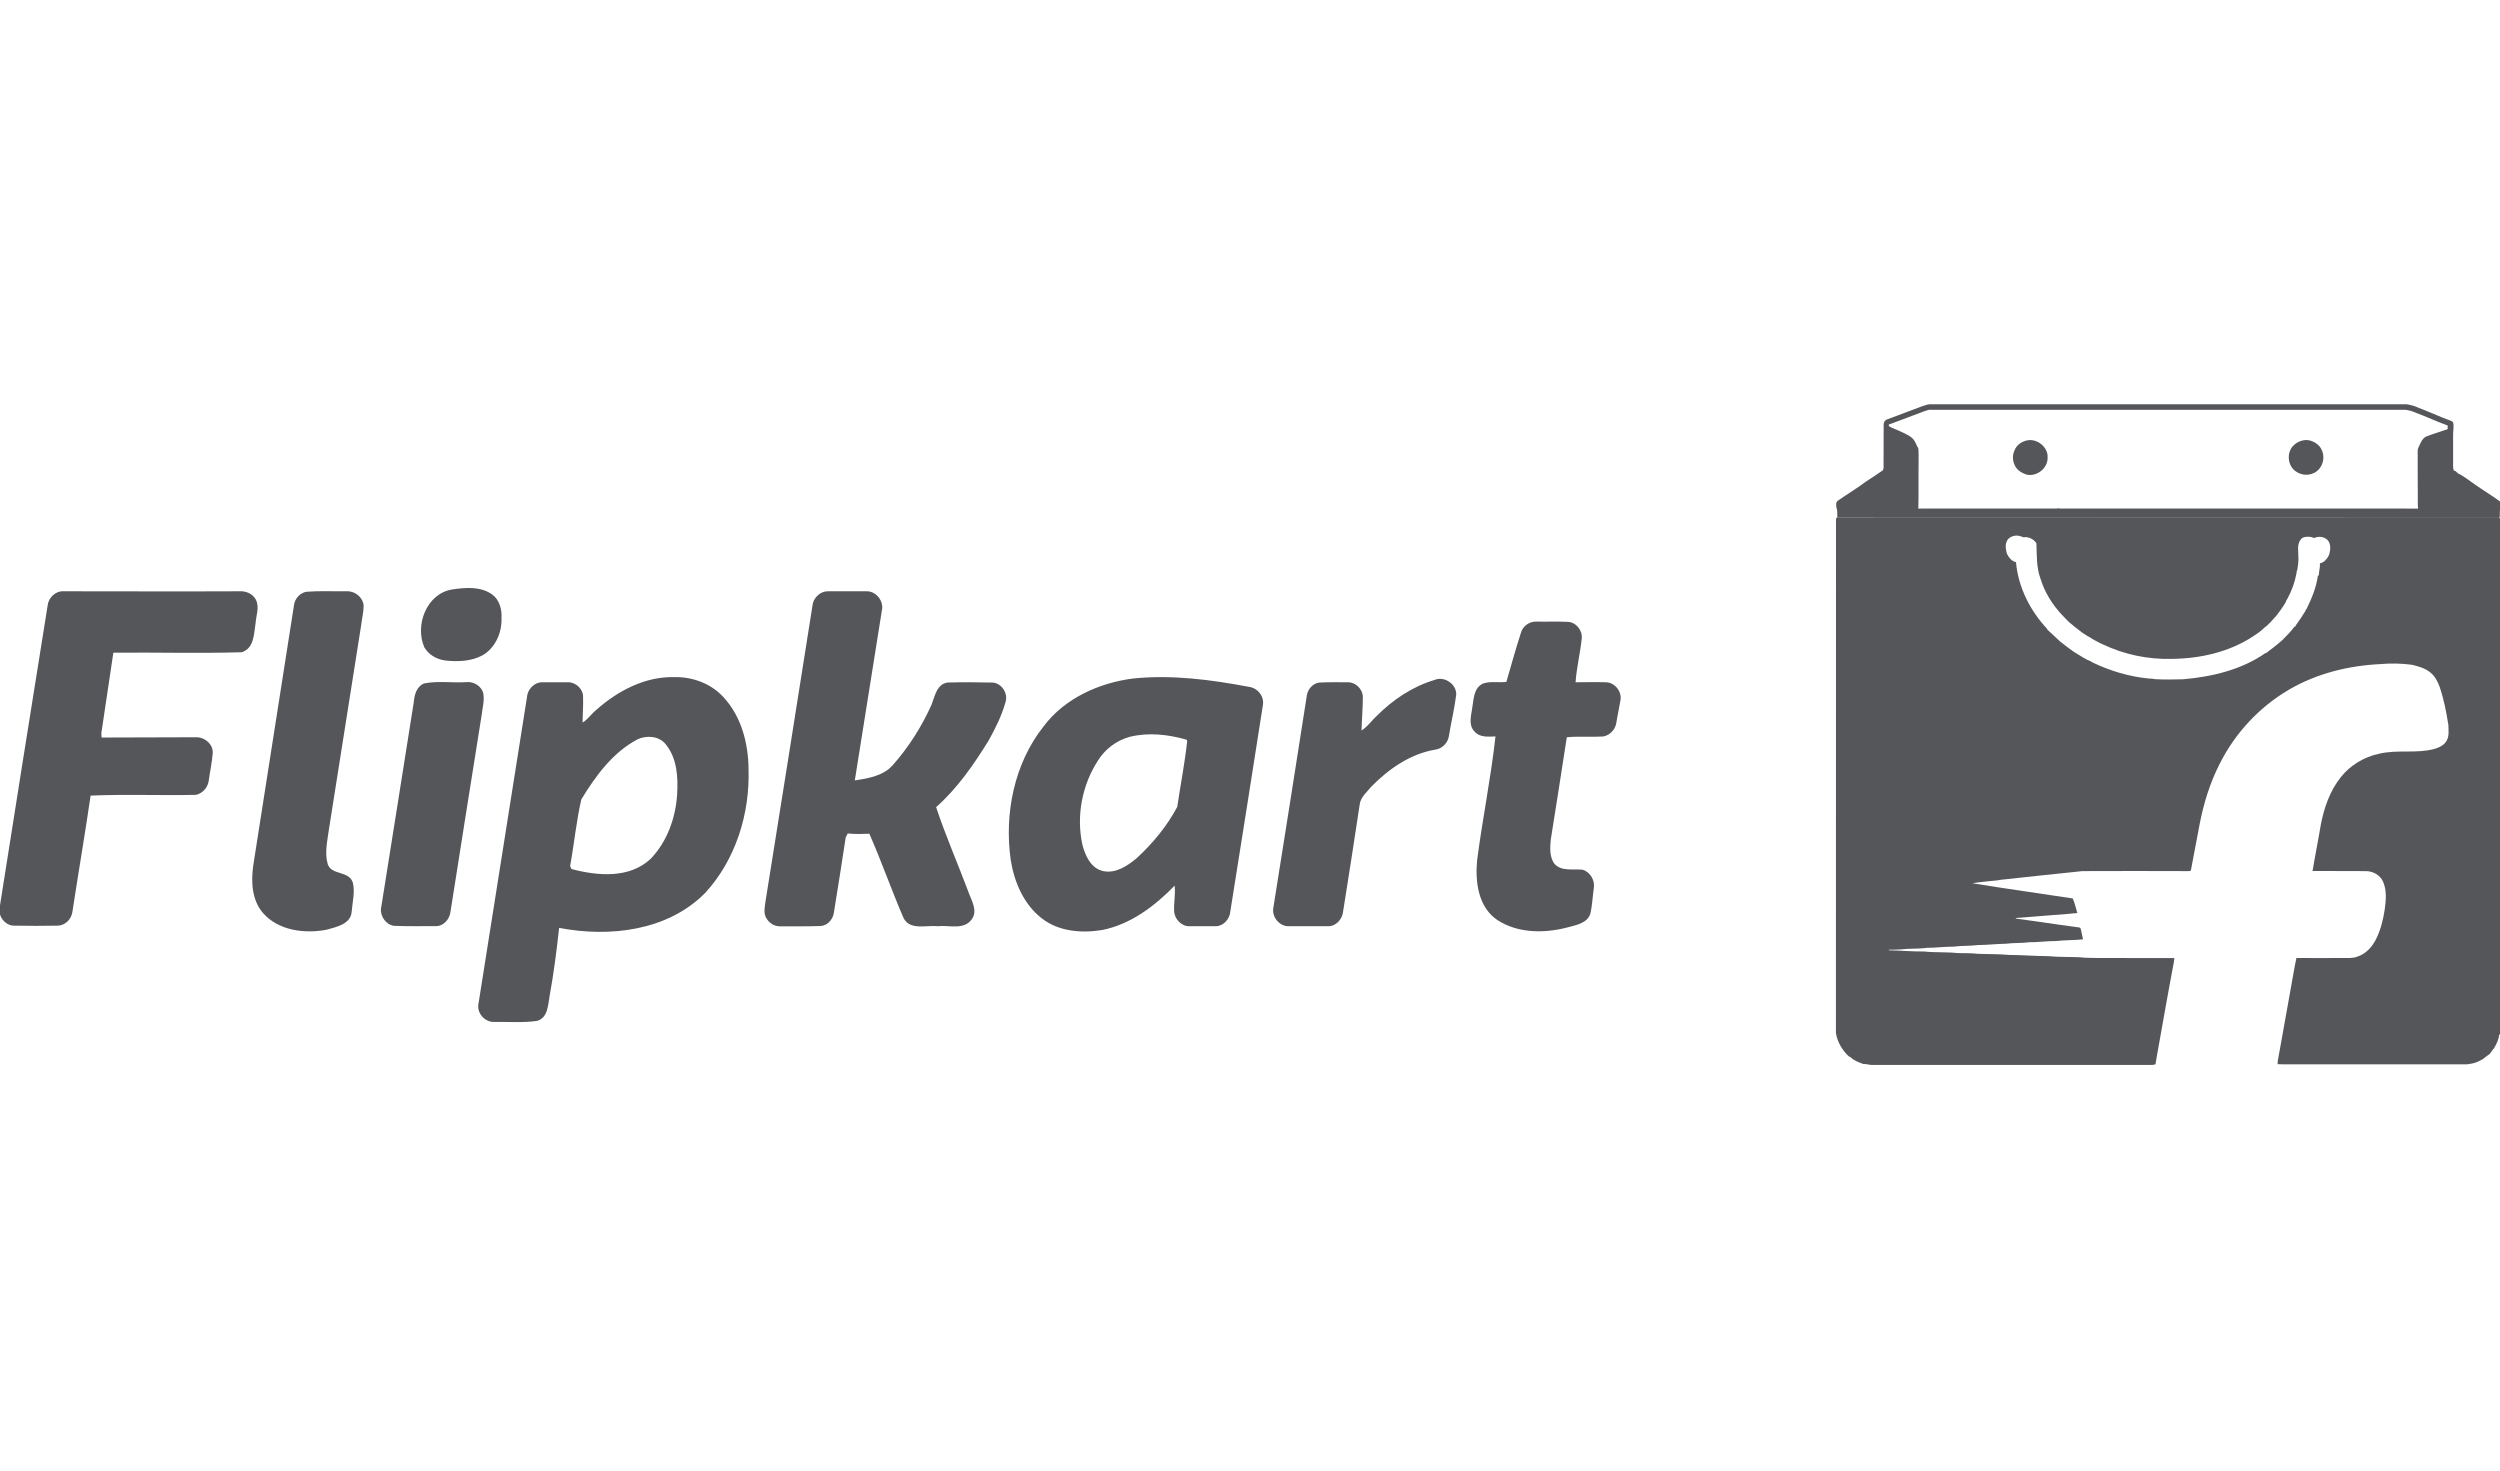
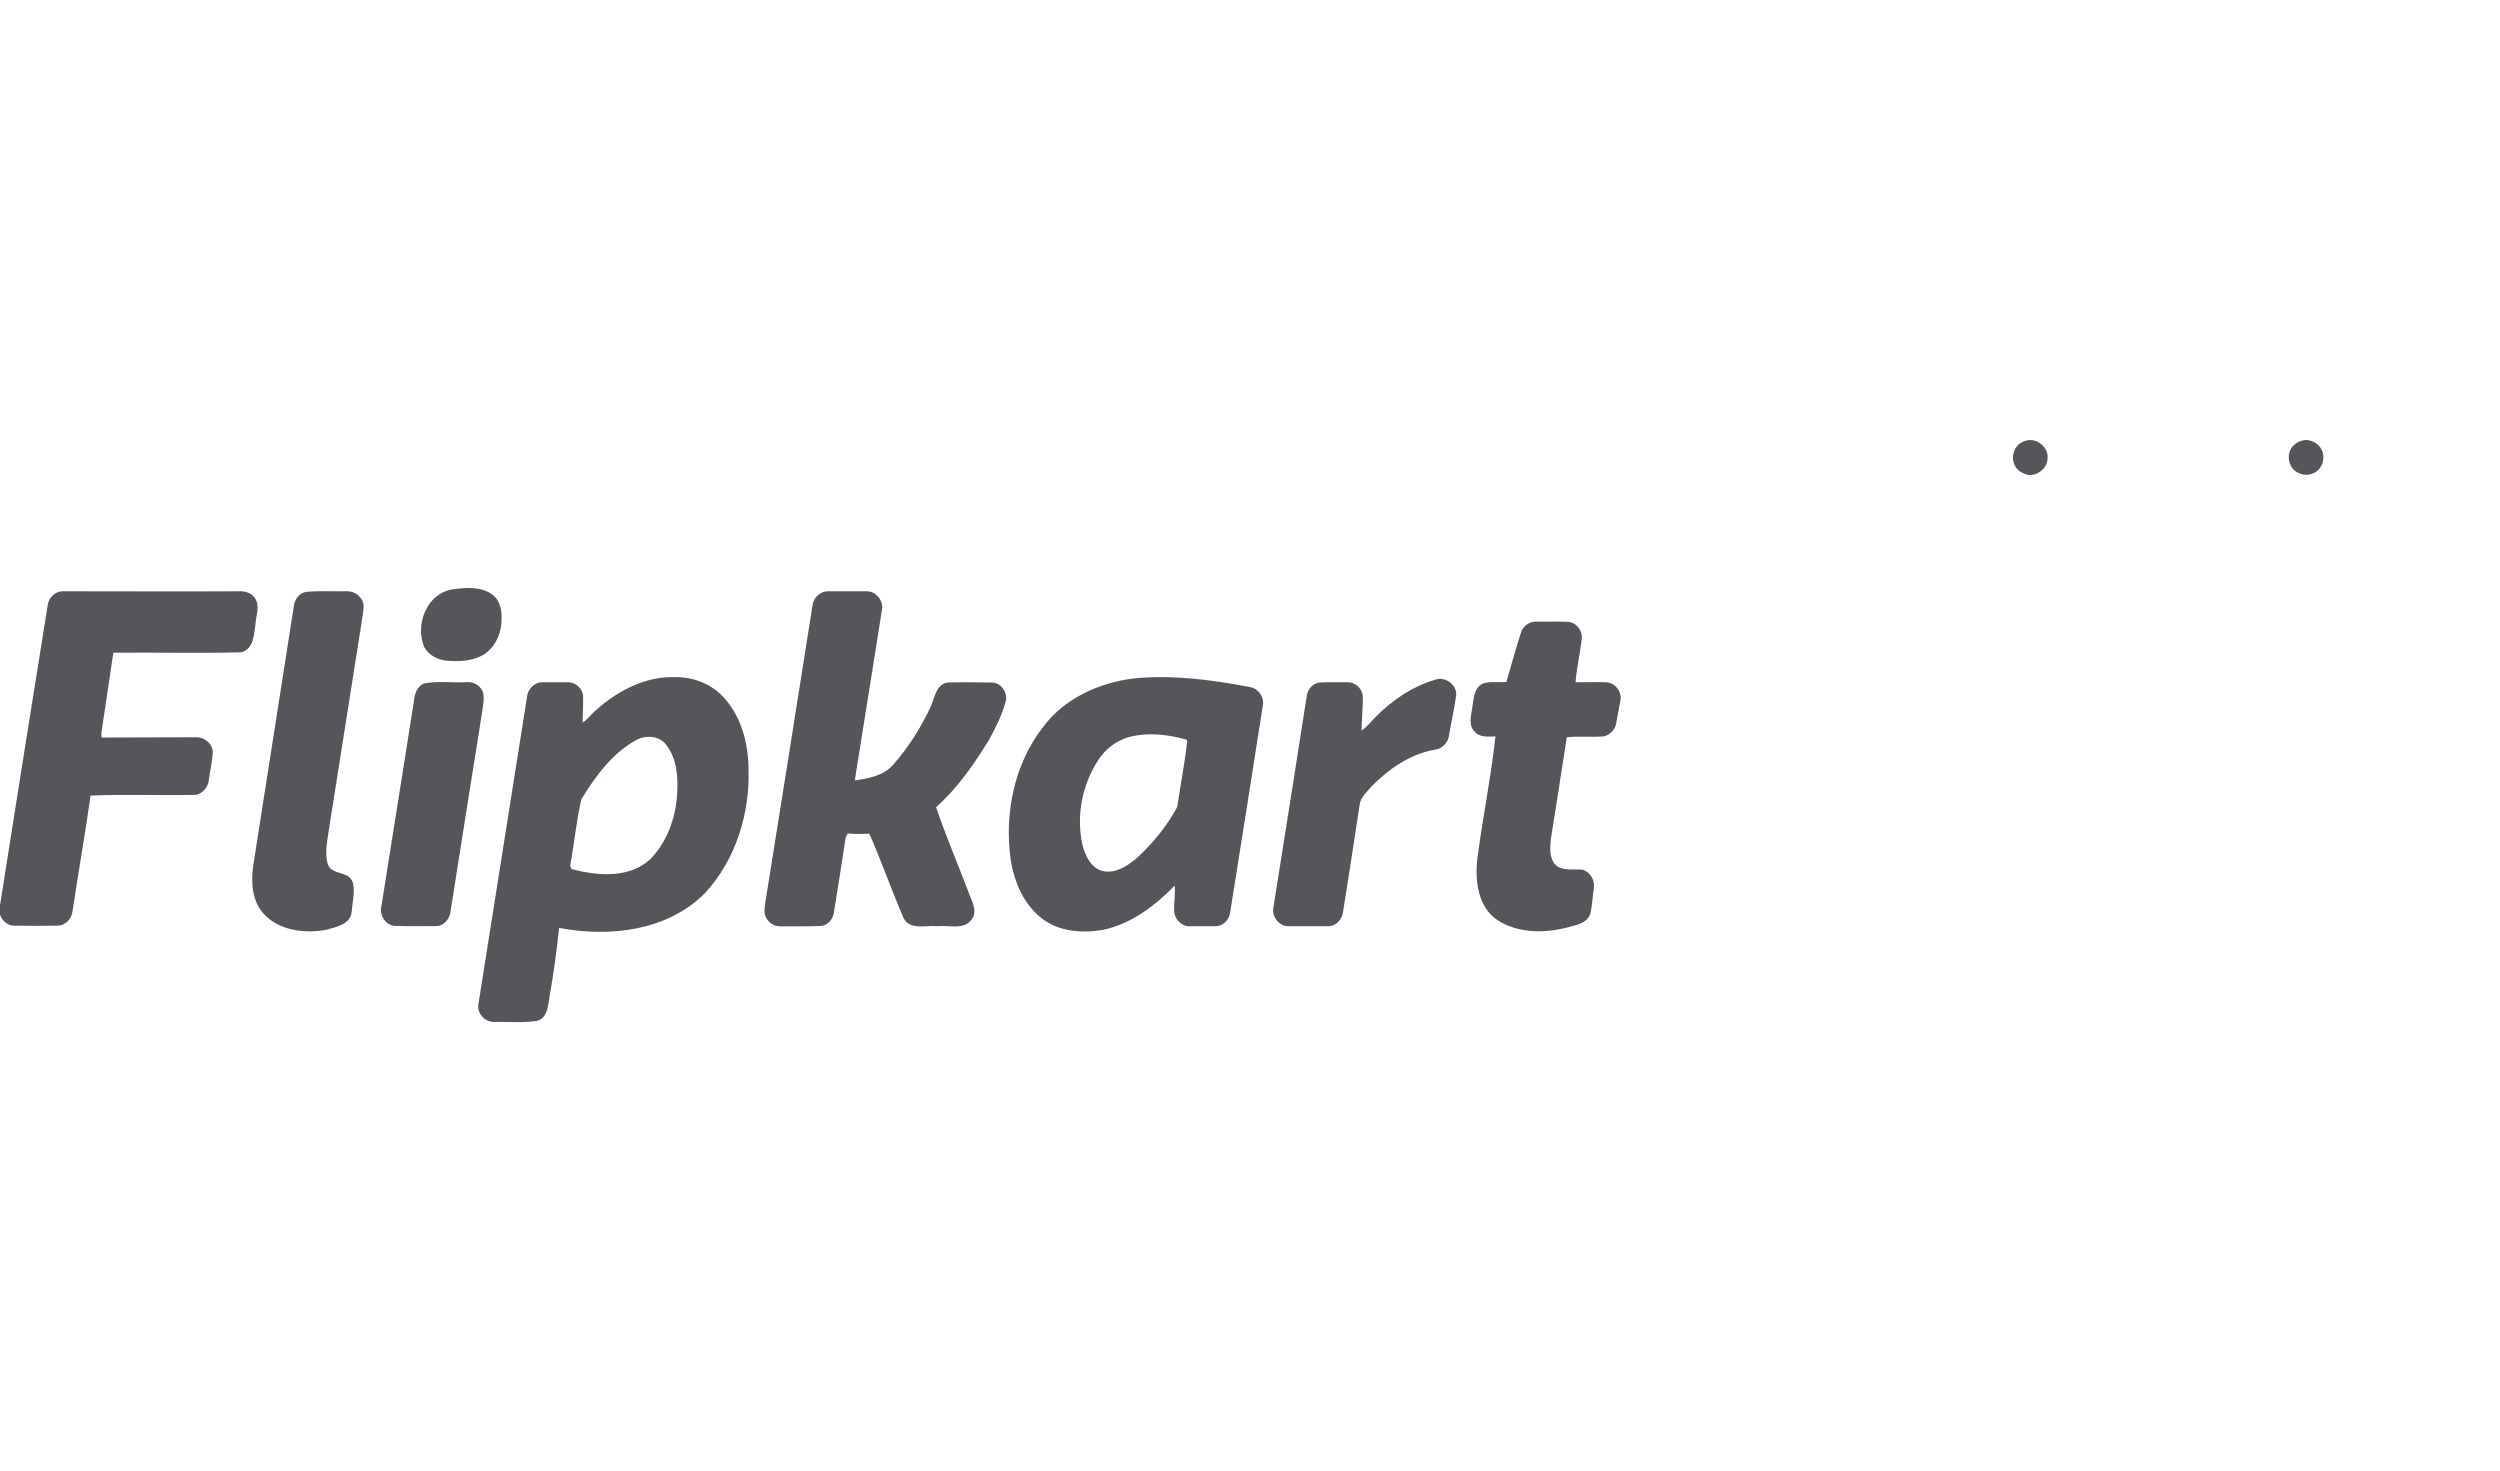
<svg xmlns="http://www.w3.org/2000/svg" version="1.1" id="Layer_1" x="0px" y="0px" viewBox="0 0 2681.9 1577.6" style="enable-background:new 0 0 2681.9 1577.6;">
  <style type="text/css">
	.st0{fill:#54565A;}
</style>
  <path class="st0" d="M2174.2,472.5c11-2.6,23.3,7.2,22.4,18.7c0.1,11.3-11.8,20.5-22.7,17.9c-4.4-1.5-8.6-3.8-11.3-7.7&#10; c-3.5-5.3-4.3-12.4-1.5-18.2C2163.1,477.6,2168.5,473.8,2174.2,472.5L2174.2,472.5z M2459.5,478.8c4.6-5.1,11.9-8,18.7-6.2&#10; c5.1,1.5,10.1,4.8,12.3,9.8c4.4,8.6,1,20.2-7.6,24.7c-7.6,4.2-17.2,2.2-23-3.9C2454,496.5,2453.6,485.5,2459.5,478.8z" />
-   <path class="st0" d="M2682.2,557.7c-0.3-1-0.6-2-1-3c-236.9,0.1-473.7,0-710.5,0.1c-0.6,0.7-1,1.4-1.1,2.3c0,183.7,0,367.3-0.1,551&#10; c1.5,9.8,6.9,18.7,14.1,25.4c0.3,0.1,1,0.2,1.3,0.3c3.7,3.9,9,5.8,14,7.6c3.7-0.2,7.3,1.4,11,1h294c2.8-0.1,5.7,0.4,8.4-0.7&#10; c0.1-0.4,0.2-1.1,0.3-1.5c0.1-0.5,0.2-1.6,0.3-2.2c6.3-35.2,12.4-70.5,19.1-105.7l0.6-4.5c-27.2-0.1-54.5,0-81.7-0.1&#10; c-6.6-0.2-13.4,0-20-0.8c-11.3-0.5-22.7-0.1-34-1.2c-14,0-27.9-1.3-41.9-1.3c-11-1.1-22.1-0.7-33.2-1.2c-7.2-0.9-14.6-0.5-21.9-0.8&#10; c-11.9-1.3-24-0.4-35.9-1.7c-12.6,0.1-25.2-1-37.8-1.3c0.1-0.1,0.2-0.5,0.2-0.6c4.2,0.1,8.3-0.2,12.5-0.3c9.3-1.2,18.7-0.4,28-1.7&#10; c9.7,0,19.3-1.3,29-1.3c8.6-1.2,17.3-0.5,25.9-1.7c10.1,0,20-1.3,30.1-1.4c8.3-1.1,16.7-0.5,25-1.6c9.7,0.1,19.3-1.4,29-1.3&#10; c9.5-1.1,19.2-0.8,28.7-1.8c-0.9-3.7-1.6-7.4-2.4-11.1c-0.7-2.3-3.5-1.8-5.3-2.1c-21.7-3.1-43.3-6.2-64.9-9.2&#10; c1.4-1.1,3.3-0.6,4.9-0.8c16.8-1.3,33.5-2.8,50.3-4c3.8-0.2,7.5-0.9,11.3-1c-1.7-5.2-2.7-10.9-5-15.7&#10; c-35.9-5.5-71.8-10.4-107.6-16.3c9.3-1.5,18.7-2.2,28-3.2l0.8-0.3c29.7-3.1,59.5-6.6,89.2-9.5c37.7-0.2,75.3-0.1,113,0&#10; c1.2-0.2,3.3,0.4,3.5-1.3c3.1-16.2,6.1-32.4,9.2-48.6c4.3-22.5,11.1-44.7,21.6-65.2c16.5-33,42.6-61,74.4-79.6&#10; c29.7-17.4,64.1-25.8,98.3-27.4c11.1-1,22.3-0.7,33.3,0.7c7.2,1.7,14.6,3.7,20.3,8.6c4.7,3.8,7.5,9.4,9.6,15&#10; c4.6,13.3,7.2,27.1,9.4,41c0.1,5.6,1.1,11.9-1.9,17c-2.8,5-8.4,7.4-13.7,8.9c-19.3,5-39.5,0.3-58.8,5c-15.9,3.4-30.7,12.2-40.8,24.9&#10; c-11.9,14.8-18.2,33.2-21.7,51.6c-2.7,16.4-6.1,32.8-8.8,49.3c19,0.1,38.1-0.1,57.2,0.1c7.6,0,15.4,4.2,18.5,11.4&#10; c4,9.2,3.1,19.6,1.8,29.3c-1.6,10.9-4.2,21.7-9.1,31.7c-4.1,8.5-10.9,16.3-20.2,19.3c-4.8,1.9-10,1.5-15.1,1.5&#10; c-16.8,0-33.6,0.2-50.4,0c-2.7,12.3-4.5,24.9-6.9,37.4c-4.4,24.3-8.7,48.7-13.1,73.1c-0.1,0.8-0.2,2.5-0.2,3.4&#10; c7.9,0.4,15.8,0,23.7,0.2c58.6,0,117.3-0.1,176,0c6.3,0.2,12.7-1.3,18.2-4.4c3.3-1.2,5.3-4.1,8.2-5.7c2.8-1.6,3.6-4.9,6-7&#10; c2.6-4.6,5.3-9.4,5.5-14.8c0.3,0,1.1-0.1,1.5-0.2C2682.1,925.7,2682.4,741.7,2682.2,557.7z M2499,593.6c-1,4-3.5,6.5-5.5,8.5&#10; c-1,0.8-3.2,2.1-4.8,2.2c0,0.1,0,0.1,0,0.2c0.4,4-1,7.8-1.1,11.8c0,0.7-0.4,1.3-1.1,1.6c-1.7,12.4-6.6,24.1-12.1,35.3&#10; c-0.3,0.4-1,1.2-1.3,1.6l0.4,0.4c-0.2,0.3-0.7,0.8-0.9,1.1c-3,4.8-6.1,9.6-9.5,14.2c-0.3,0.5-0.8,1.5-1.1,2l-0.6-0.3&#10; c-3.7,5.5-8.8,9.9-13.2,14.7c-0.9,0.9-1.9,1.7-2.8,2.4c-4,3.3-8,6.5-12.1,9.5c-0.8,0.6-1.5,1.2-2.3,1.9l-0.3-0.4&#10; c-25.8,18.2-57.7,25.7-88.6,28.4c-10,0.2-20,0.5-30-0.1c-2.3-0.5-4.6-0.7-6.9-0.7c-21-2-41.5-8.2-60.5-17.3c-0.4-0.2-1.1-0.7-1.5-1&#10; c-5.9-2.2-11.1-6-16.6-9.2c-0.9-0.5-1.7-1-2.5-1.6c-4.2-3.1-8.5-6.1-12.5-9.4c-0.9-0.6-1.7-1.3-2.4-2c-4-3.6-7.9-7.4-11.9-11.1&#10; c-0.7-0.3-1.1-0.8-1.1-1.6c-18.4-19.5-31.2-45-33.5-71.7c-1.5-0.1-3.7-1.4-4.7-2.2c-2-2-4.5-4.5-5.5-8.5c-0.8-3.3-2.7-12.3,4.7-16.2&#10; c5.9-3.1,10.9-0.7,13.5,0.3c5.3-1,11,1.9,13.9,6.4c0.5,12.5-0.1,25.5,4.2,37.4c4.5,15,13,28.8,23.9,40.1c0.8,0.8,1.6,1.6,2.4,2.5&#10; c3.1,3.5,6.8,6.6,10.4,9.5c1.2,0.9,2.4,1.7,3.5,2.7c3.3,2.8,6.8,5.2,10.5,7.4c0.9,0.4,1.7,0.9,2.5,1.3c3.6,2.6,7.6,4.4,11.5,6.5&#10; c0.4,0.2,1.4,0.6,1.8,0.8c23.2,11.1,49.1,16.6,74.8,15.8c30.3-0.3,61.4-7.3,87-24.2c0.6-0.4,1.1-0.8,1.6-1.1&#10; c4.1-2.5,7.9-5.6,11.3-8.9c0.6-0.4,1.1-0.9,1.8-1.3c2.9-2.8,5.7-5.5,8.3-8.7c0.5-0.6,1-1.2,1.6-1.7c3.7-4.8,7.3-9.6,10.3-14.8&#10; c0.3-1.4,1-2.7,1.9-3.9c4.6-8.5,8-17.8,9.7-27.2c0-1.4,0.3-2.7,0.9-3.9c0.7-4,1.2-8,1.2-12.1c0-0.4-0.1-1.1-0.1-1.5&#10; c0.2-6.1-1.7-13,2.3-18.4c2.1-3.4,6.6-3.5,10.2-3.2c1.5,0.1,2.9,0.5,4.2,1.3c2.8-1.1,7.2-2.3,12,0.2&#10; C2501.6,581.2,2499.8,590.2,2499,593.6z" />
  <g>
    <path class="st0" d="M484.7,632.4c14.5-2.2,31.2-3.6,43.5,5.5c7.7,5.7,10.4,16.1,9.8,25.4c0.5,15.3-6.6,31.7-20.2,39.6&#10;  c-12,6.6-26.5,7.1-39.9,5.7c-9-1.1-18-6-22.7-14.2C444.8,670.6,457.7,637,484.7,632.4L484.7,632.4z M51.1,649.6&#10;  c0.8-8.2,8.2-15.6,16.7-15.3c63.2,0,126,0.3,188.9,0c6.8-0.5,14.2,2.5,17.5,8.5c4.6,8.2,0.5,17.2,0,25.7&#10;  c-1.9,11.5-1.4,26.8-14.8,31.2c-45.9,1.4-91.9,0-137.8,0.5c-4.4,29-8.5,57.7-12.9,86.4c0,1.1,0.3,3.6,0.3,4.6&#10;  c33.6-0.3,67.3,0,100.9-0.3c9.3-0.5,19.1,7.4,18.3,17.2c-0.8,10.1-3,20-4.4,30.1c-1.1,6.8-6.6,13.1-13.7,14.5&#10;  c-37.5,0.8-75.5-0.8-112.9,0.8c-6,41.3-13.1,82.6-19.4,123.9c-0.8,8.2-7.4,15.3-15.6,15.6c-15.6,0.3-31.2,0.3-46.8,0&#10;  c-10.1,0.3-18.3-10.9-15.6-20.5C16.7,864.8,33.9,757.3,51.1,649.6L51.1,649.6z M328.9,634.8c14.2-1.1,28.7-0.3,42.9-0.5&#10;  c8.8-0.5,17.5,6.3,18.3,15.3c0,7.1-1.9,14.2-2.7,21.3c-11.5,73.3-23.2,146.6-34.7,219.8c-1.6,11.8-4.6,24.3-1.1,36.4&#10;  c4.1,12,22.4,6.8,26.8,19.4c2.7,10.1-0.3,20.8-1.1,31.2c-0.8,13.7-16.4,16.7-27.1,19.7c-23.2,4.4-51.4,1.1-68.1-18&#10;  c-12-13.9-12.9-33.6-10.4-51.1c14.5-93,29-185.9,43.7-279.2C316.3,642.2,321.8,635.9,328.9,634.8L328.9,634.8z M871.6,649.6&#10;  c0.8-8.2,8.2-15.3,16.4-15.3h41.6c10.4-0.3,18.9,10.9,16.4,20.8c-9.6,60.7-19.4,121.4-29,182.1c14.5-2.2,30.9-4.9,41-16.7&#10;  c16.9-19.1,30.9-41.3,41.3-64.5c3.6-9,5.5-22.1,17.2-23.8c15.6-0.5,31.4-0.3,47,0c10.7-0.3,18.6,11.8,15,21.6&#10;  c-4.1,14.5-10.9,27.9-18,40.7c-15.9,25.7-33.4,51.1-56.3,71.4c10.1,30.3,23,59.9,34.2,89.7c3.3,9.8,11.2,21.3,3.8,30.9&#10;  c-8.5,11.5-24.3,5.7-36.1,7.1c-12.3-1.4-30.1,4.9-36.9-9c-12.9-29.8-23.5-60.4-36.6-90.2c-7.7,0.3-15.6,0.5-23.2-0.3&#10;  c-0.5,1.1-1.6,3.3-2.2,4.4c-4.1,27.3-8.5,54.7-12.9,82c-1.6,6.6-6.8,12.3-13.9,12.9c-14.5,0.5-29.3,0.3-44,0.3&#10;  c-6.3,0-12-4.1-14.8-9.6c-2.7-5.5-1.1-11.8-0.3-17.8C838.3,860.6,854.9,755.1,871.6,649.6L871.6,649.6z M1631.4,679.4&#10;  c1.9-7.7,9.3-12.9,17-12.6c10.9,0.3,22.1-0.3,33.4,0.3c9,0.3,16.1,9.3,15,18c-1.6,15.6-5.5,31.2-6.6,46.8c10.7,0,21.6-0.3,32.3,0&#10;  c9.6,0,17.5,9.8,15.9,19.1c-1.4,8.5-3.3,16.7-4.6,25.2c-1.4,7.1-7.4,12.9-14.2,13.9c-13.1,0.8-26-0.5-38.8,0.8&#10;  c-5.5,36.6-11.5,73.3-17.2,109.9c-0.8,8.5-1.4,18,3.6,25.4c7.4,9,20.2,5.7,30.6,6.8c8.2,2.5,13.4,11.5,12,19.7&#10;  c-1.4,9.3-1.6,18.6-3.8,27.6c-3.3,10.1-15,12-24.1,14.5c-24.9,6.6-53.6,6.6-75.7-7.9c-20.5-13.9-23.8-41-21.6-64&#10;  c5.7-44.3,14.8-88.3,19.7-132.9c-7.7,0.3-17,1.4-22.7-5.5c-6.6-6.8-3.3-17-2.2-25.4c1.6-9,1.4-20.8,11.2-25.7&#10;  c7.9-3,17-0.8,25.4-1.9C1621,714.1,1625.9,696.6,1631.4,679.4L1631.4,679.4z M1476.9,768c17.2-17.2,38-31.4,61.8-38.5&#10;  c10.4-4.6,23.8,4.1,23.5,15.6c-1.9,15-5.5,29.8-7.9,44.6c-1.1,7.4-7.4,13.7-14.8,14.5c-26.8,4.6-50,20.8-68.6,39.9&#10;  c-4.6,5.7-11.5,11.2-12.3,19.1c-5.7,38.3-11.8,76.6-17.8,114.8c-0.8,8.2-7.9,16.1-16.4,15.6h-41.6c-9.6,0.5-18-9-17-18.6&#10;  c12-75.7,24.1-151.2,35.8-226.9c0.5-7.7,6-15,13.9-15.9c10.1-0.5,20.2-0.3,30.6-0.3c8.2,0,15.9,7.4,15.9,15.9&#10;  c0,11.8-1.1,23.8-1.4,35.8C1467.4,779.4,1471.5,772.9,1476.9,768L1476.9,768z M454.9,733.2c14.8-3,30.1-0.5,44.8-1.4&#10;  c8.5-1.1,17.5,4.4,18.9,12.9c1.1,7.7-1.1,15-1.9,22.4c-11.2,70.3-22.4,140.5-33.4,210.8c-0.8,7.9-7.4,15.9-15.9,15.6&#10;  c-14.8,0-29.5,0.3-44.6-0.3c-9.3-1.1-16.1-11.8-13.7-20.8c11.8-73,23-145.7,34.7-218.7C444.5,745.8,446.7,736.5,454.9,733.2z&#10;   M1339.7,736.8c-40.7-7.7-82.3-13.1-123.6-9c-36.9,4.6-74.1,21.3-96.8,51.7c-31.4,39.9-42.1,93.5-35,143.3&#10;  c3.8,23.8,14.2,47.8,33.6,62.6c18,13.9,42.4,15.9,64.3,12.3c30.6-6,56.6-25.7,77.9-47.6c1.1,9.3-1.1,18.6-0.5,27.6&#10;  c0.5,8.5,8.2,16.4,16.7,15.9h27.9c8.2,0,15-7.7,15.6-15.6c11.8-74.1,23.5-147.9,35-221.7C1356.4,746.9,1349,737.9,1339.7,736.8&#10;  L1339.7,736.8z M1262.9,865.6c-10.9,20.5-26.2,39.1-43.5,55c-9.8,8.2-22.4,16.7-35.8,13.9c-13.1-2.7-19.4-16.4-22.4-28.2&#10;  c-6.8-30.6-0.5-64,16.7-90.5c7.7-12.3,20-21.6,34.2-25.4c20-4.9,41-2.5,60.4,3l1.1,1.1C1271.1,818.3,1266.4,841.8,1262.9,865.6&#10;  L1262.9,865.6z M803,824.6c-0.3-27.3-7.7-56-26.8-76.6c-13.1-14.5-32.8-21.9-51.9-21.6c-31.7-1.1-61.5,14.5-84.8,35.3&#10;  c-5.2,4.1-8.8,10.1-14.5,13.4c0-9,0.8-18,0.5-27.3c0.3-8.5-7.7-15.9-15.9-15.9h-27.9c-8.7,0-15.9,7.7-16.4,16.1&#10;  c-17.2,109.4-34.7,218.7-51.9,328.1c-2.5,10.1,6.3,20.5,16.7,20.2c15.3-0.3,30.9,1.1,45.9-1.1c12-3.3,11.8-17.2,13.7-27.3&#10;  c4.4-24.1,7.4-48.1,10.1-72.5c53.9,10.4,116.5,3.3,156.7-37.5C789.3,922.2,804.6,872.7,803,824.6L803,824.6z M726.4,852.2&#10;  c-1.6,25.2-10.7,50.6-28.2,68.9c-22.7,21.6-57.1,18.6-85,11.2c-0.5-0.8-1.4-2.5-1.6-3.3c4.4-23.8,6.6-47.8,12-71.4&#10;  c15.3-25.2,33.9-50.6,60.4-64.5c9.8-4.6,23.2-3.6,30.3,5.5C726.4,813.6,727.5,833.9,726.4,852.2L726.4,852.2z" />
  </g>
-   <path class="st0" d="M2682.5,538.4c-8.8-6.6-18.4-12.2-27.4-18.6c-6-4-11.6-8.9-18.2-11.9c-1.4-1.3-2.5-2.9-4.6-3.2&#10; c-1.2-3.4-0.6-7-0.7-10.5c0-9.6-0.1-19.2,0-28.7c1.1-11.9,0.1-12.6-1.2-13.5c-0.2-0.2-0.5-0.3-0.7-0.4c-6.3-2.2-12.6-4.9-18.8-7.5&#10; c-5.5-2.3-11.2-4.7-16.8-6.8c-3.5-1.7-7.6-2.9-12.5-3.6c-0.1,0-0.3,0-0.4,0h-511.1c0,0-0.1,0-0.1,0c-1.8,0.1-3.4,0.6-4.8,1.1&#10; c-0.8,0.3-1.5,0.5-2.2,0.7c-0.1,0-0.3,0.1-0.4,0.1c-6.4,2.4-12.9,4.9-19.2,7.2c-6.3,2.4-12.9,4.8-19.2,7.2c-2.9,1.1-3.5,4-3.5,5.7&#10; c0,0.1,0,0.2,0,0.4l0,0.1c0,0,0,0,0,0c-0.1,14.5-0.1,27.2-0.1,41.7c0,2.2,0.4,4.7-0.8,6.7c-5.9,4-11.8,8-17.9,11.9&#10; c-9.8,7.4-20.4,13.7-30.4,20.7c-2.5,1.8-1.6,5.2-1.4,7.8c1.4,3.1,0.5,6.4,1,9.7c236.8-0.1,473.6,0,710.5-0.1&#10; c0.3-2.8-0.3-5.8,0.6-8.6C2682.6,543.7,2682.9,541,2682.5,538.4z M2594.6,479.6c0.3-0.7-1,2.2-1,3.5c-0.1,16,0.1,32,0.1,48&#10; c0.1,3.9-0.2,10.5,0.3,14.5c0,0-2.1-0.1-46.1-0.1c-26.7,0-53.4,0.1-80,0c-84.7,0.1-169.3,0-253.9,0c-2.2,0-4.3,0.2-6.4-0.3l-0.7,0.3&#10; c-46.7,0.1-93.3,0-140,0c-3,0-6,0.1-9,0.1c0.5-15.2,0-35,0.3-49.5c-0.2-5.2,0.3-10.5-0.4-15.7l-0.7-0.7c-1.6-3.3-2.9-7.2-5.7-9.6&#10; c0,0,0,0-0.1-0.1c-3-3.1-10.7-6.5-22.2-11.3l-0.2-0.1c-0.4-0.2-1.6-0.9-2.6-1.5l-0.1-1.3c0-0.1,0-0.2,0-0.3&#10; c6.3-2.4,12.7-4.8,18.9-7.1c6.3-2.3,12.7-4.8,19.1-7.2c0.9-0.2,1.7-0.5,2.5-0.8c1.1-0.4,2.2-0.7,3.1-0.8h510.8&#10; c4.3,0.7,7.8,1.7,10.7,3.1c0.1,0,0.2,0.1,0.3,0.1c5.6,2.1,11.2,4.4,16.7,6.7c5.7,2.4,11.6,4.9,17.5,7c0,0.9,0,2.3-0.1,3.9&#10; c-7.6,2.7-15.3,4.9-22.8,7.8C2598.3,470.3,2596.7,475.4,2594.6,479.6z" />
</svg>